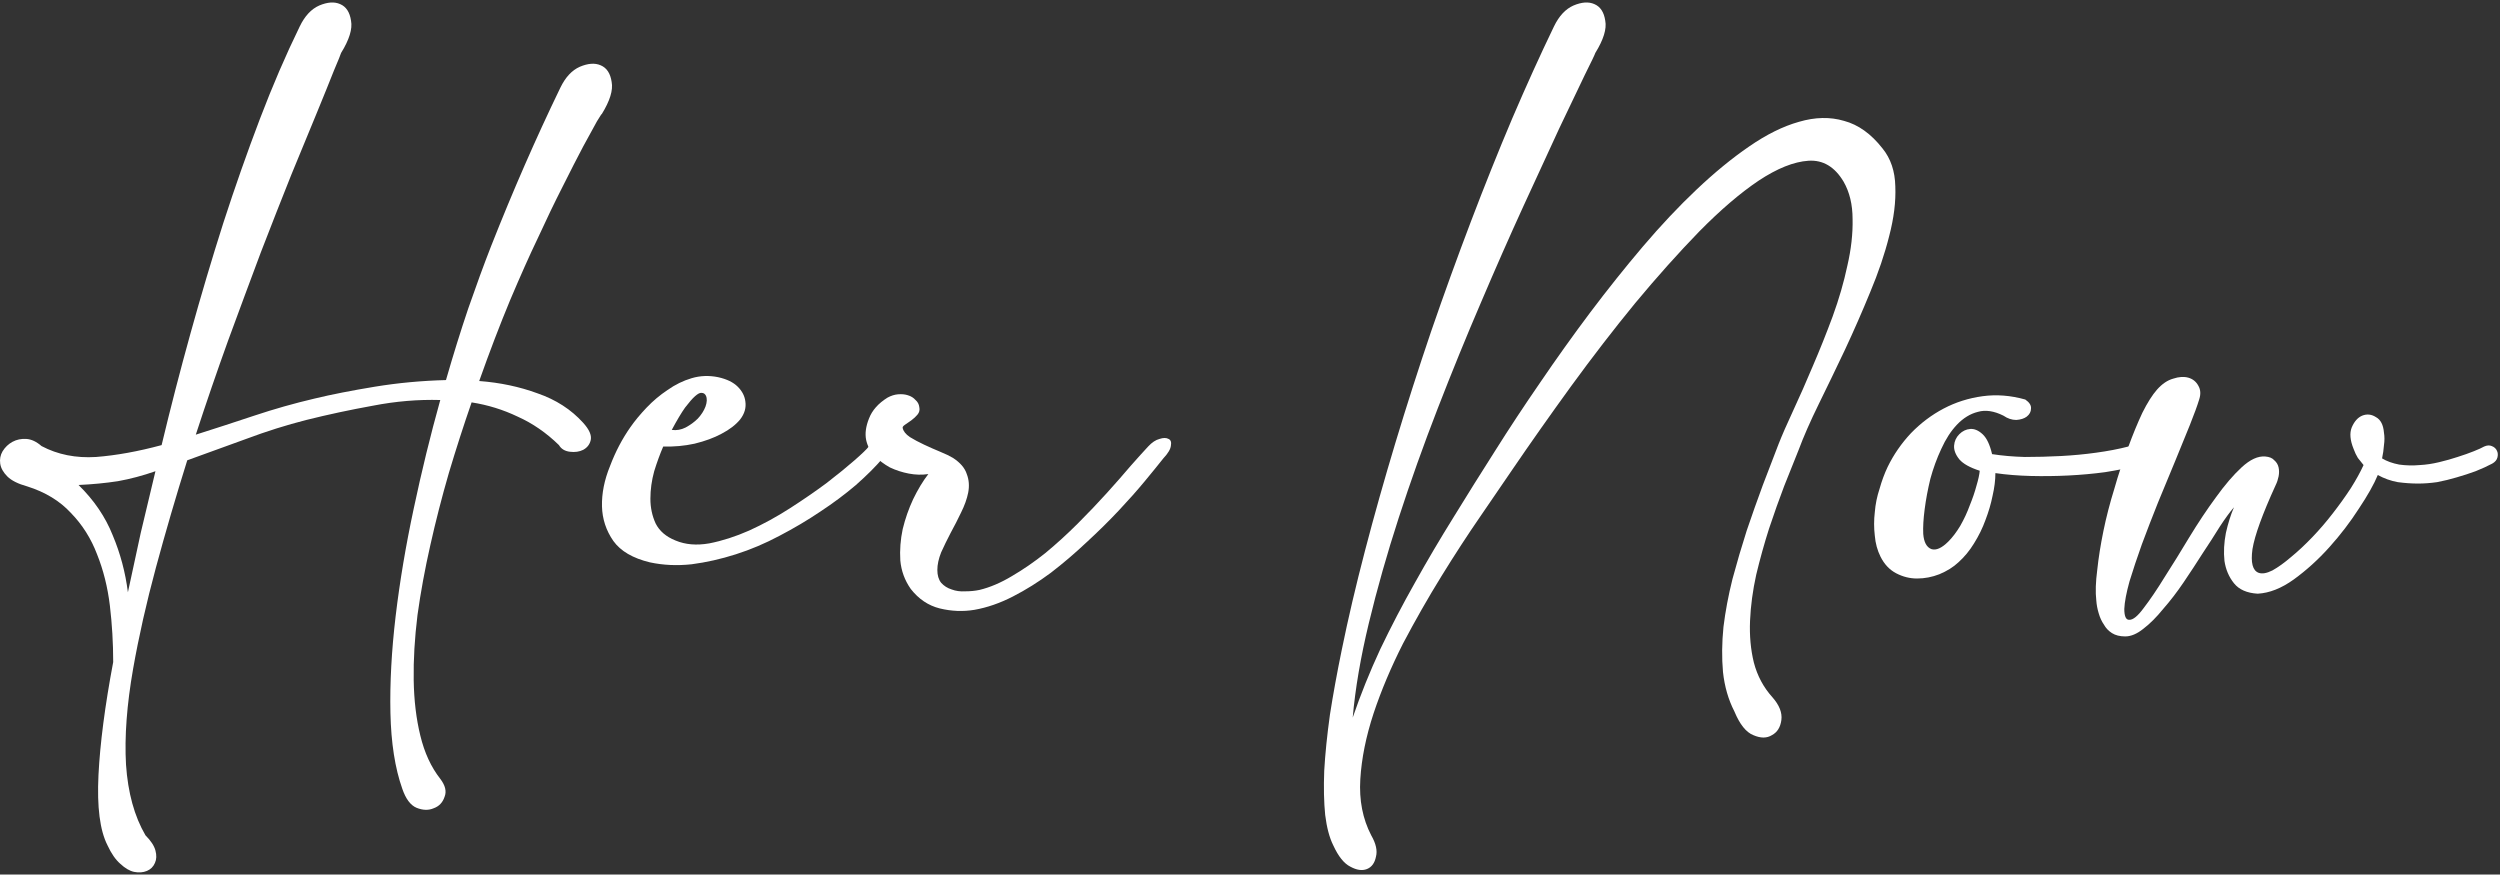
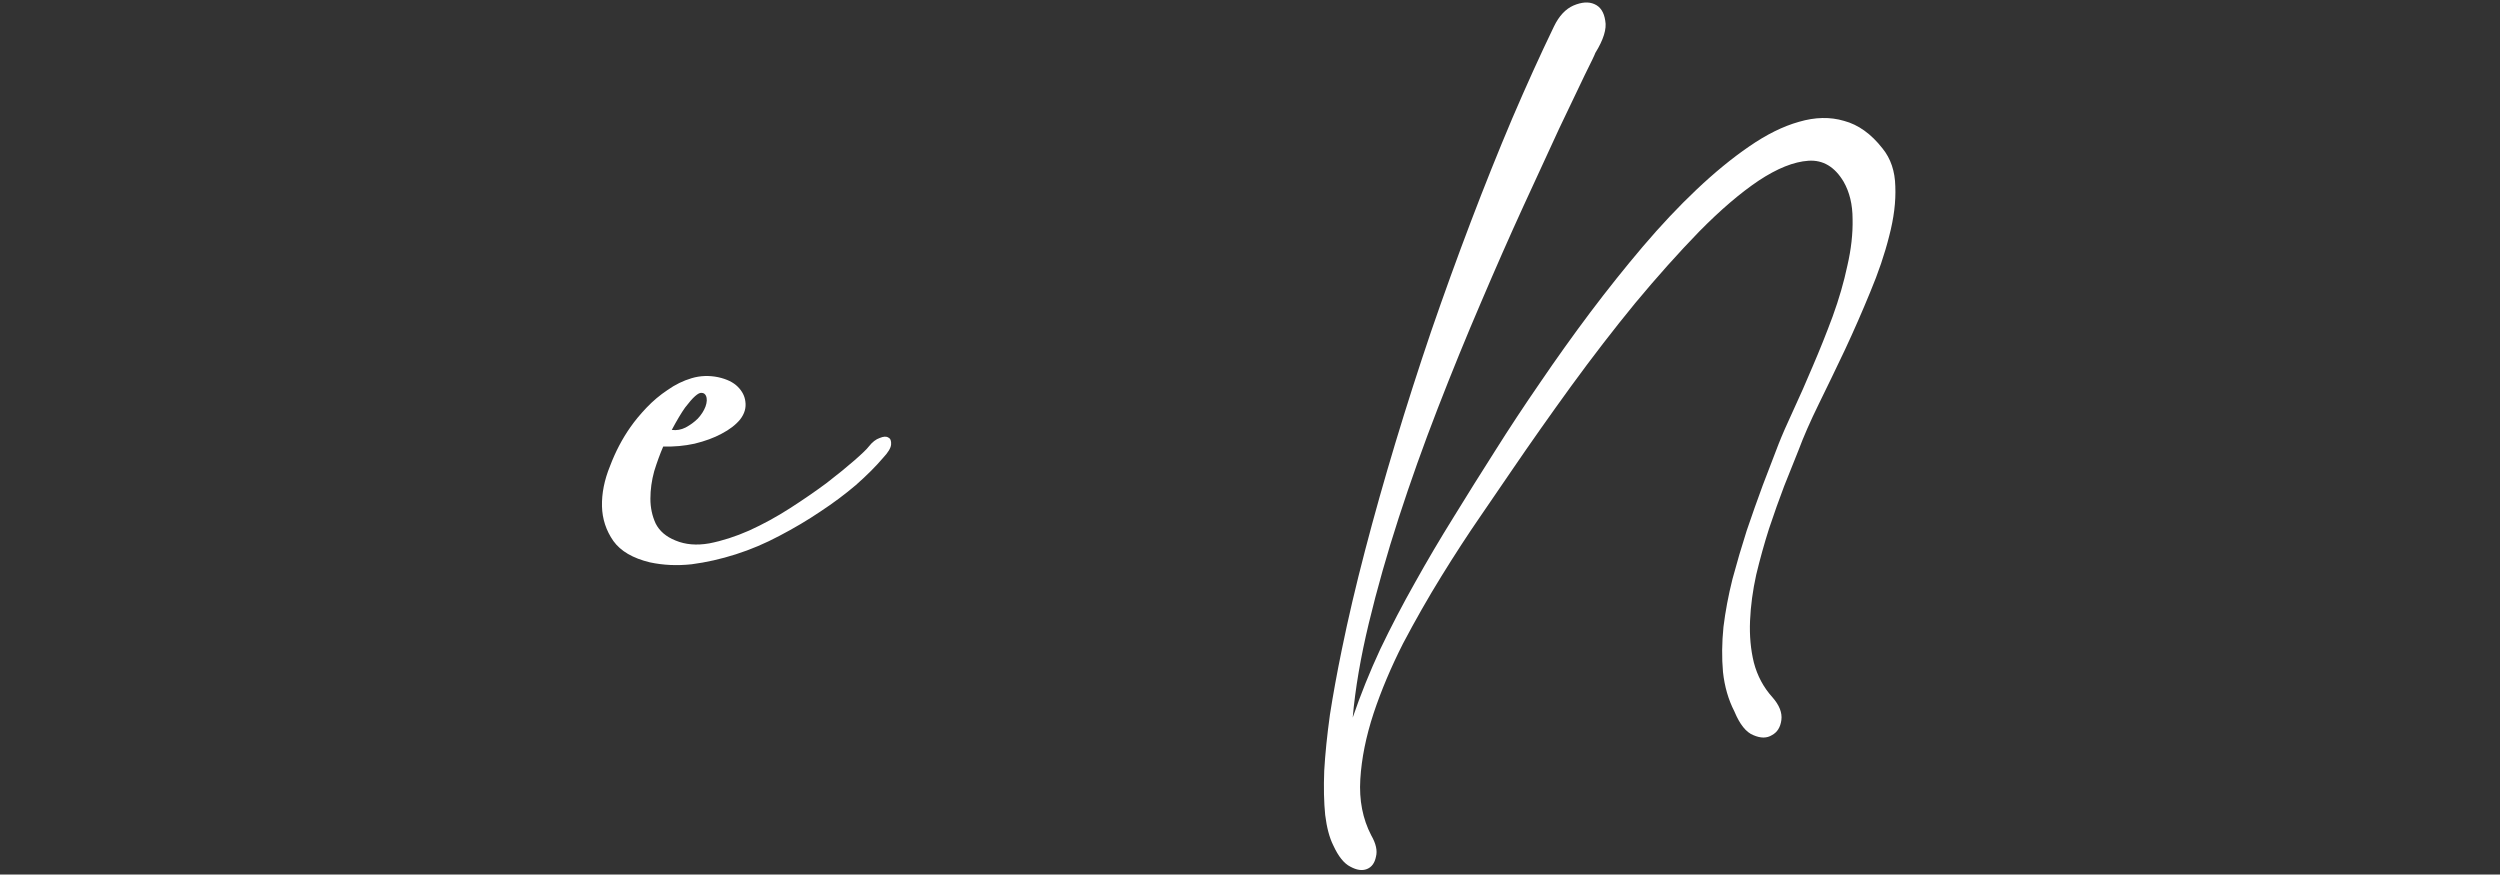
<svg xmlns="http://www.w3.org/2000/svg" width="829" height="290" viewBox="0 0 829 290" fill="none">
  <rect x="0" y="0" width="829" height="290" fill="#333333" stroke="none" />
-   <path d="M788.479 157.515C787.219 160.558 785.121 164.284 782.182 168.691C779.349 173.099 776.095 177.349 772.422 181.442C768.749 185.535 764.814 189.103 760.616 192.147C756.523 195.085 752.535 196.659 748.652 196.869C745.084 196.659 742.46 195.505 740.781 193.406C739.102 191.307 738.053 188.841 737.633 186.007C737.318 183.069 737.476 179.973 738.105 176.72C738.84 173.466 739.732 170.633 740.781 168.219C739.417 169.793 737.843 171.945 736.059 174.673C734.38 177.402 732.491 180.34 730.392 183.489C728.398 186.637 726.299 189.838 724.095 193.091C721.891 196.344 719.635 199.283 717.326 201.906C715.122 204.635 712.918 206.839 710.715 208.518C708.616 210.197 706.622 211.037 704.733 211.037C702.949 211.037 701.479 210.669 700.325 209.935C699.171 209.2 698.279 208.256 697.649 207.101C696.914 206.052 696.337 204.792 695.917 203.323C695.498 201.959 695.235 200.542 695.13 199.073C694.815 196.344 694.92 192.986 695.445 188.998C695.865 185.01 696.547 180.708 697.491 176.09C698.436 171.472 699.643 166.802 701.112 162.08C702.476 157.252 703.998 152.687 705.677 148.384C707.251 144.082 708.826 140.251 710.4 136.893C712.079 133.535 713.705 130.964 715.28 129.179C716.959 127.29 718.743 126.084 720.632 125.559C722.521 124.929 724.2 124.824 725.669 125.244C727.138 125.664 728.24 126.556 728.975 127.92C729.71 129.179 729.815 130.649 729.29 132.328C728.66 134.427 727.611 137.313 726.141 140.986C724.672 144.554 723.046 148.542 721.261 152.95C719.477 157.252 717.588 161.817 715.595 166.645C713.705 171.367 711.921 175.985 710.242 180.498C708.668 184.905 707.304 188.998 706.149 192.776C705.1 196.554 704.523 199.598 704.418 201.906C704.418 204.32 704.943 205.527 705.992 205.527C707.251 205.632 708.878 204.32 710.872 201.592C712.971 198.863 715.28 195.452 717.798 191.359C720.422 187.267 723.151 182.859 725.984 178.136C728.922 173.309 731.861 168.901 734.799 164.913C737.738 160.82 740.571 157.515 743.3 154.996C746.133 152.372 748.757 151.165 751.171 151.375C752.535 151.48 753.532 151.9 754.162 152.635C754.896 153.264 755.369 154.051 755.579 154.996C755.788 155.94 755.788 156.937 755.579 157.987C755.369 159.036 755.054 159.981 754.634 160.82C750.226 170.475 747.655 177.559 746.921 182.072C746.291 186.584 746.973 189.208 748.967 189.943C750.121 190.362 751.643 190.1 753.532 189.156C755.421 188.106 757.468 186.637 759.671 184.748C761.98 182.859 764.341 180.655 766.755 178.136C769.169 175.618 771.425 172.994 773.524 170.265C775.728 167.432 777.722 164.651 779.506 161.922C781.29 159.089 782.707 156.518 783.756 154.209C783.127 153.474 782.497 152.687 781.867 151.848C781.343 151.008 780.87 150.011 780.451 148.857C779.296 146.023 779.086 143.662 779.821 141.773C780.66 139.779 781.815 138.467 783.284 137.837C784.858 137.208 786.38 137.365 787.849 138.31C789.423 139.149 790.315 140.881 790.525 143.504C790.735 144.764 790.735 146.128 790.525 147.597C790.42 149.067 790.21 150.536 789.896 152.005C791.47 152.95 793.359 153.632 795.563 154.051C797.766 154.366 800.075 154.419 802.489 154.209C804.483 154.104 806.582 153.789 808.786 153.264C810.99 152.74 813.036 152.162 814.925 151.533C816.919 150.903 818.703 150.273 820.277 149.644C821.851 149.014 823.006 148.489 823.74 148.07C824.685 147.65 825.524 147.597 826.259 147.912C827.099 148.227 827.676 148.752 827.991 149.486C828.305 150.116 828.358 150.851 828.148 151.69C827.938 152.53 827.361 153.212 826.416 153.737C824.842 154.576 823.006 155.416 820.907 156.255C818.913 156.99 816.814 157.672 814.61 158.302C812.511 158.931 810.36 159.456 808.156 159.876C805.952 160.191 803.853 160.348 801.859 160.348C799.655 160.348 797.399 160.191 795.09 159.876C792.782 159.456 790.578 158.669 788.479 157.515Z" fill="white" />
-   <path d="M623.578 184.591C622.529 182.492 621.899 180.184 621.689 177.665C621.374 175.041 621.374 172.418 621.689 169.794C621.899 167.17 622.424 164.599 623.263 162.081C623.998 159.457 624.89 157.043 625.939 154.839C627.933 150.747 630.505 147.021 633.653 143.663C636.906 140.305 640.527 137.576 644.515 135.477C648.503 133.378 652.805 132.014 657.423 131.384C662.041 130.755 666.763 131.122 671.591 132.486C672.955 133.431 673.585 134.428 673.48 135.477C673.48 136.527 673.007 137.419 672.063 138.153C671.223 138.783 670.069 139.15 668.6 139.255C667.13 139.255 665.714 138.783 664.349 137.838C661.201 136.264 658.368 135.844 655.849 136.579C653.33 137.209 651.021 138.625 648.922 140.829C646.929 142.928 645.197 145.604 643.728 148.858C642.258 152.006 641.052 155.312 640.107 158.775C639.268 162.238 638.638 165.596 638.218 168.85C637.798 172.103 637.641 174.831 637.746 177.035C637.956 179.764 638.848 181.443 640.422 182.073C641.996 182.597 643.885 181.758 646.089 179.554C647.453 178.19 648.765 176.458 650.024 174.359C651.284 172.155 652.333 169.899 653.173 167.59C654.117 165.281 654.852 163.13 655.377 161.136C656.006 159.037 656.374 157.358 656.479 156.099C653.225 155.049 650.969 153.79 649.71 152.321C648.45 150.747 647.873 149.225 647.978 147.756C648.083 146.286 648.66 145.027 649.71 143.978C650.759 142.928 651.966 142.351 653.33 142.246C654.694 142.141 656.059 142.718 657.423 143.978C658.787 145.237 659.837 147.441 660.571 150.589C663.93 151.114 667.55 151.429 671.433 151.534C675.421 151.534 679.409 151.429 683.397 151.219C687.385 151.009 691.268 150.642 695.046 150.117C698.929 149.592 702.497 148.91 705.75 148.07C709.423 147.126 711.837 146.916 712.991 147.441C714.251 147.861 714.775 148.543 714.566 149.487C714.356 150.432 713.621 151.429 712.362 152.478C711.207 153.528 710.105 154.157 709.056 154.367C705.698 155.207 702.025 155.941 698.037 156.571C694.154 157.096 690.113 157.463 685.916 157.673C681.718 157.883 677.52 157.935 673.322 157.83C669.229 157.725 665.346 157.411 661.673 156.886C661.673 159.195 661.358 161.713 660.729 164.442C660.204 167.066 659.417 169.742 658.368 172.47C657.423 175.094 656.164 177.665 654.59 180.184C653.12 182.597 651.389 184.696 649.395 186.48C647.716 188.055 645.617 189.366 643.098 190.416C640.684 191.36 638.218 191.833 635.699 191.833C633.286 191.833 630.977 191.255 628.773 190.101C626.569 188.947 624.838 187.11 623.578 184.591Z" fill="white" />
  <path d="M442.104 280.3C440.844 277.782 439.952 274.423 439.428 270.226C439.008 266.028 438.903 261.148 439.113 255.586C439.428 250.024 440.057 243.832 441.002 237.01C442.051 230.294 443.363 223.105 444.937 215.444C447.036 205.16 449.607 194.193 452.651 182.544C455.694 170.895 459.052 158.984 462.725 146.81C466.398 134.637 470.334 122.358 474.532 109.975C478.834 97.486 483.242 85.312 487.755 73.454C492.267 61.595 496.833 50.208 501.45 39.294C506.173 28.275 510.79 18.095 515.303 8.755C516.982 5.292 519.133 2.983 521.757 1.829C524.486 0.674 526.794 0.517 528.683 1.356C530.677 2.196 531.884 4.033 532.304 6.866C532.829 9.595 531.727 13.163 528.998 17.57C528.893 17.99 527.739 20.404 525.535 24.812C523.436 29.219 520.603 35.149 517.034 42.6C513.571 50.051 509.583 58.709 505.071 68.574C500.558 78.439 495.888 89.038 491.061 100.372C486.233 111.601 481.458 123.303 476.736 135.476C472.013 147.65 467.71 159.718 463.827 171.682C459.944 183.646 456.639 195.295 453.91 206.629C451.181 217.963 449.397 228.405 448.558 237.955C451.181 230.294 454.225 222.738 457.688 215.287C461.256 207.836 465.087 200.49 469.18 193.248C473.272 185.902 477.575 178.609 482.088 171.367C486.6 164.021 491.165 156.728 495.783 149.486C500.401 142.14 505.386 134.584 510.738 126.818C516.09 118.947 521.6 111.234 527.267 103.678C533.039 96.017 538.863 88.723 544.74 81.797C550.722 74.766 556.651 68.469 562.528 62.907C568.51 57.24 574.334 52.465 580.001 48.582C585.773 44.594 591.283 41.865 596.53 40.396C601.882 38.822 606.867 38.717 611.485 40.081C616.207 41.34 620.458 44.384 624.236 49.211C626.964 52.57 628.381 56.767 628.486 61.805C628.696 66.842 628.014 72.352 626.44 78.334C624.97 84.21 622.871 90.402 620.143 96.909C617.519 103.311 614.738 109.66 611.8 115.956C608.861 122.148 605.975 128.13 603.142 133.902C600.308 139.674 598.052 144.816 596.373 149.329C595.009 152.687 593.434 156.623 591.65 161.135C589.971 165.543 588.292 170.265 586.613 175.303C585.039 180.235 583.622 185.325 582.363 190.572C581.208 195.82 580.526 200.909 580.316 205.842C580.106 210.774 580.526 215.392 581.576 219.695C582.73 224.102 584.776 227.933 587.715 231.186C590.024 233.81 591.021 236.328 590.706 238.742C590.391 241.156 589.342 242.835 587.557 243.779C585.878 244.829 583.832 244.829 581.418 243.779C579.004 242.835 576.906 240.211 575.122 235.909C573.128 232.026 571.868 227.67 571.343 222.843C570.924 218.12 570.976 213.135 571.501 207.888C572.131 202.746 573.128 197.446 574.492 191.989C575.961 186.532 577.535 181.18 579.214 175.932C580.998 170.685 582.782 165.648 584.567 160.82C586.456 155.888 588.187 151.375 589.761 147.282C590.916 144.344 592.542 140.618 594.641 136.106C596.74 131.593 598.892 126.713 601.095 121.466C603.404 116.114 605.608 110.604 607.707 104.937C609.806 99.165 611.432 93.551 612.587 88.094C613.846 82.636 614.423 77.494 614.318 72.667C614.318 67.839 613.321 63.694 611.328 60.231C608.389 55.298 604.506 52.989 599.679 53.304C594.851 53.619 589.342 55.823 583.15 59.916C577.063 64.009 570.504 69.623 563.473 76.759C556.546 83.896 549.462 91.819 542.221 100.529C535.085 109.24 528.001 118.423 520.97 128.078C514.044 137.628 507.537 146.863 501.45 155.783C498.617 159.981 495.101 165.123 490.903 171.21C486.705 177.297 482.403 183.908 477.995 191.045C473.587 198.181 469.337 205.632 465.244 213.398C461.256 221.269 458.003 228.982 455.484 236.538C452.965 244.199 451.496 251.493 451.077 258.419C450.657 265.346 451.864 271.537 454.697 276.995C456.271 279.723 456.796 282.084 456.271 284.078C455.851 286.177 454.855 287.542 453.28 288.171C451.706 288.801 449.87 288.538 447.771 287.384C445.672 286.335 443.783 283.973 442.104 280.3Z" fill="white" />
-   <path d="M385.755 152.006C384.18 154 382.134 156.518 379.615 159.562C377.097 162.605 374.211 165.858 370.957 169.321C367.704 172.785 364.136 176.3 360.253 179.868C356.475 183.437 352.539 186.795 348.447 189.943C344.354 192.987 340.156 195.61 335.853 197.814C331.55 200.018 327.3 201.487 323.102 202.222C319.324 202.851 315.494 202.694 311.611 201.75C307.833 200.805 304.632 198.654 302.008 195.295C300.014 192.462 298.86 189.314 298.545 185.85C298.335 182.387 298.598 178.924 299.332 175.461C300.172 171.998 301.326 168.692 302.796 165.543C304.37 162.29 306.049 159.509 307.833 157.2C305.734 157.515 303.583 157.463 301.379 157.043C299.175 156.623 297.076 155.941 295.082 154.996C293.193 153.947 291.514 152.688 290.045 151.218C288.575 149.644 287.631 147.86 287.211 145.866C286.791 143.767 287.106 141.406 288.156 138.782C289.205 136.054 291.252 133.745 294.295 131.856C295.449 131.226 296.604 130.859 297.758 130.754C299.017 130.649 300.119 130.754 301.064 131.069C302.113 131.384 302.953 131.909 303.583 132.643C304.317 133.273 304.737 134.06 304.842 135.004C305.052 135.949 304.842 136.789 304.212 137.523C303.688 138.153 303.005 138.782 302.166 139.412C301.431 139.937 300.749 140.409 300.119 140.829C299.49 141.249 299.227 141.616 299.332 141.931C299.542 142.98 300.329 143.977 301.694 144.922C303.058 145.761 304.632 146.601 306.416 147.44C308.2 148.28 309.984 149.067 311.768 149.802C313.552 150.536 314.969 151.218 316.019 151.848C318.432 153.422 319.954 155.206 320.584 157.2C321.318 159.089 321.476 161.136 321.056 163.34C320.636 165.439 319.849 167.642 318.695 169.951C317.645 172.155 316.491 174.411 315.231 176.72C314.077 178.924 313.028 181.075 312.083 183.174C311.244 185.273 310.824 187.215 310.824 188.999C310.824 190.783 311.244 192.2 312.083 193.249C313.028 194.298 314.182 195.033 315.546 195.453C316.911 195.978 318.432 196.187 320.111 196.082C321.791 196.082 323.365 195.925 324.834 195.61C328.297 194.771 331.865 193.249 335.538 191.045C339.316 188.841 343.042 186.27 346.715 183.332C350.388 180.288 353.956 177.035 357.419 173.572C360.883 170.109 364.083 166.75 367.022 163.497C369.96 160.244 372.584 157.253 374.893 154.524C377.306 151.796 379.248 149.644 380.717 148.07C381.977 146.706 383.236 145.866 384.495 145.551C385.755 145.132 386.752 145.132 387.486 145.551C388.221 145.866 388.483 146.601 388.273 147.755C388.168 148.91 387.329 150.326 385.755 152.006Z" fill="white" />
  <path d="M209.063 141.615C210.532 139.516 212.316 137.365 214.415 135.161C216.514 132.957 218.823 131.016 221.341 129.337C223.86 127.553 226.536 126.241 229.37 125.401C232.203 124.562 235.142 124.457 238.185 125.086C241.018 125.716 243.17 126.766 244.639 128.235C246.108 129.704 246.948 131.331 247.158 133.115C247.473 135.214 246.895 137.208 245.426 139.097C243.957 140.881 241.911 142.455 239.287 143.819C236.768 145.183 233.777 146.285 230.314 147.125C226.956 147.859 223.493 148.174 219.925 148.069C218.875 150.483 217.878 153.212 216.934 156.255C216.094 159.299 215.674 162.342 215.674 165.385C215.674 168.324 216.251 171.052 217.406 173.571C218.665 176.09 220.869 177.979 224.017 179.238C227.271 180.602 230.996 180.917 235.194 180.183C239.497 179.343 243.904 177.926 248.417 175.932C253.035 173.833 257.547 171.367 261.955 168.534C266.363 165.7 270.403 162.919 274.076 160.191C277.749 157.357 280.845 154.838 283.364 152.634C285.882 150.431 287.457 148.909 288.086 148.069C289.241 146.6 290.448 145.656 291.707 145.236C292.966 144.711 293.911 144.659 294.54 145.078C295.275 145.393 295.59 146.18 295.485 147.44C295.38 148.594 294.488 150.063 292.809 151.847C290.395 154.681 287.404 157.672 283.836 160.82C280.268 163.864 276.332 166.802 272.03 169.636C267.832 172.469 263.319 175.145 258.492 177.664C253.769 180.183 248.942 182.229 244.009 183.803C239.077 185.377 234.197 186.479 229.37 187.109C224.542 187.634 219.925 187.424 215.517 186.479C209.85 185.115 205.809 182.754 203.396 179.395C200.982 175.932 199.723 172.102 199.618 167.904C199.513 163.601 200.405 159.141 202.294 154.524C204.078 149.801 206.334 145.498 209.063 141.615ZM234.092 131.226C233.777 130.596 233.305 130.281 232.675 130.281C232.151 130.176 231.416 130.544 230.471 131.383C229.632 132.118 228.53 133.377 227.166 135.161C225.906 136.945 224.437 139.411 222.758 142.56C224.332 142.77 225.854 142.507 227.323 141.773C228.897 140.933 230.262 139.936 231.416 138.782C232.57 137.522 233.41 136.211 233.935 134.846C234.459 133.377 234.512 132.17 234.092 131.226Z" fill="white" />
-   <path d="M133.403 261.568C130.989 254.746 129.677 246.351 129.467 236.381C129.257 226.516 129.834 215.812 131.199 204.268C132.563 192.829 134.557 180.97 137.181 168.691C139.804 156.308 142.743 144.292 145.996 132.643C138.65 132.433 131.199 133.062 123.643 134.532C116.087 135.896 108.741 137.47 101.604 139.254C94.993 140.933 88.329 143.032 81.612 145.551C75.001 147.965 68.494 150.326 62.093 152.635C58.314 164.703 54.851 176.562 51.703 188.211C48.555 199.86 46.036 211.037 44.147 221.741C42.048 233.705 41.261 244.304 41.786 253.539C42.415 262.879 44.567 270.698 48.24 276.995C50.024 278.779 51.126 280.458 51.545 282.032C51.965 283.606 51.913 284.97 51.388 286.125C50.863 287.384 49.971 288.276 48.712 288.801C47.453 289.326 46.036 289.431 44.462 289.116C42.992 288.801 41.471 287.909 39.897 286.44C38.322 285.075 36.906 283.029 35.646 280.3C33.128 275.368 32.131 267.602 32.655 257.002C33.18 246.508 34.807 234.02 37.535 219.537C37.535 213.24 37.168 206.996 36.433 200.804C35.699 194.718 34.282 189.051 32.183 183.803C30.189 178.556 27.303 173.991 23.525 170.108C19.852 166.12 15.025 163.182 9.043 161.293C5.999 160.453 3.796 159.351 2.431 157.987C1.067 156.623 0.28 155.206 0.07 153.737C-0.14 152.267 0.122 150.903 0.857 149.644C1.697 148.279 2.799 147.23 4.163 146.495C5.527 145.761 7.049 145.446 8.728 145.551C10.407 145.656 12.086 146.443 13.765 147.912C19.117 150.746 25.152 151.953 31.868 151.533C38.585 151.008 45.826 149.696 53.592 147.597C56.53 135.319 59.731 122.935 63.194 110.447C66.658 97.958 70.278 85.785 74.056 73.926C77.939 61.962 81.98 50.471 86.177 39.452C90.375 28.432 94.783 18.2 99.4 8.755C101.08 5.292 103.231 2.983 105.855 1.829C108.583 0.674 110.892 0.517 112.781 1.356C114.775 2.196 115.982 4.033 116.402 6.866C116.926 9.595 115.824 13.163 113.096 17.57C112.991 17.99 112.204 19.932 110.734 23.395C109.37 26.858 107.481 31.528 105.067 37.405C102.654 43.282 99.82 50.156 96.567 58.027C93.419 65.898 90.06 74.451 86.492 83.686C83.029 92.921 79.408 102.681 75.63 112.965C71.957 123.145 68.389 133.535 64.926 144.134C71.223 142.14 77.677 140.041 84.288 137.837C90.9 135.634 97.564 133.745 104.28 132.17C109.947 130.806 116.611 129.494 124.272 128.235C131.933 126.976 139.804 126.241 147.885 126.031C150.299 117.636 152.765 109.712 155.284 102.261C157.907 94.705 160.426 87.831 162.84 81.639C170.081 63.274 177.742 45.748 185.823 29.062C187.502 25.599 189.653 23.29 192.277 22.136C195.005 20.981 197.314 20.824 199.203 21.663C201.197 22.503 202.404 24.339 202.824 27.173C203.348 29.901 202.247 33.47 199.518 37.877C199.623 37.562 199.098 38.349 197.944 40.239C196.894 42.128 195.373 44.909 193.379 48.582C191.49 52.15 189.233 56.557 186.61 61.805C183.986 66.947 181.205 72.719 178.267 79.121C175.643 84.578 172.6 91.399 169.136 99.585C165.778 107.666 162.367 116.586 158.904 126.346C165.831 126.871 172.285 128.235 178.267 130.439C184.353 132.538 189.391 135.791 193.379 140.199C195.373 142.403 196.212 144.292 195.897 145.866C195.583 147.335 194.743 148.437 193.379 149.171C192.119 149.801 190.65 150.011 188.971 149.801C187.292 149.591 186.085 148.857 185.35 147.597C181.153 143.504 176.587 140.356 171.655 138.152C166.828 135.843 161.738 134.269 156.386 133.43C153.762 140.986 151.243 148.804 148.83 156.885C146.521 164.861 144.474 172.837 142.69 180.812C140.906 188.683 139.489 196.397 138.44 203.953C137.495 211.614 137.076 218.803 137.181 225.519C137.286 232.235 138.02 238.375 139.384 243.937C140.749 249.604 142.953 254.379 145.996 258.262C147.675 260.466 148.147 262.46 147.413 264.244C146.783 266.133 145.576 267.392 143.792 268.022C142.113 268.756 140.224 268.704 138.125 267.864C136.131 267.025 134.557 264.926 133.403 261.568ZM42.415 196.397C43.78 189.995 45.196 183.436 46.666 176.72C48.24 170.003 49.866 163.182 51.545 156.255C47.348 157.725 43.202 158.826 39.109 159.561C35.017 160.191 30.661 160.61 26.044 160.82C31.186 165.858 34.964 171.42 37.378 177.507C39.897 183.489 41.576 189.785 42.415 196.397Z" fill="white" />
</svg>